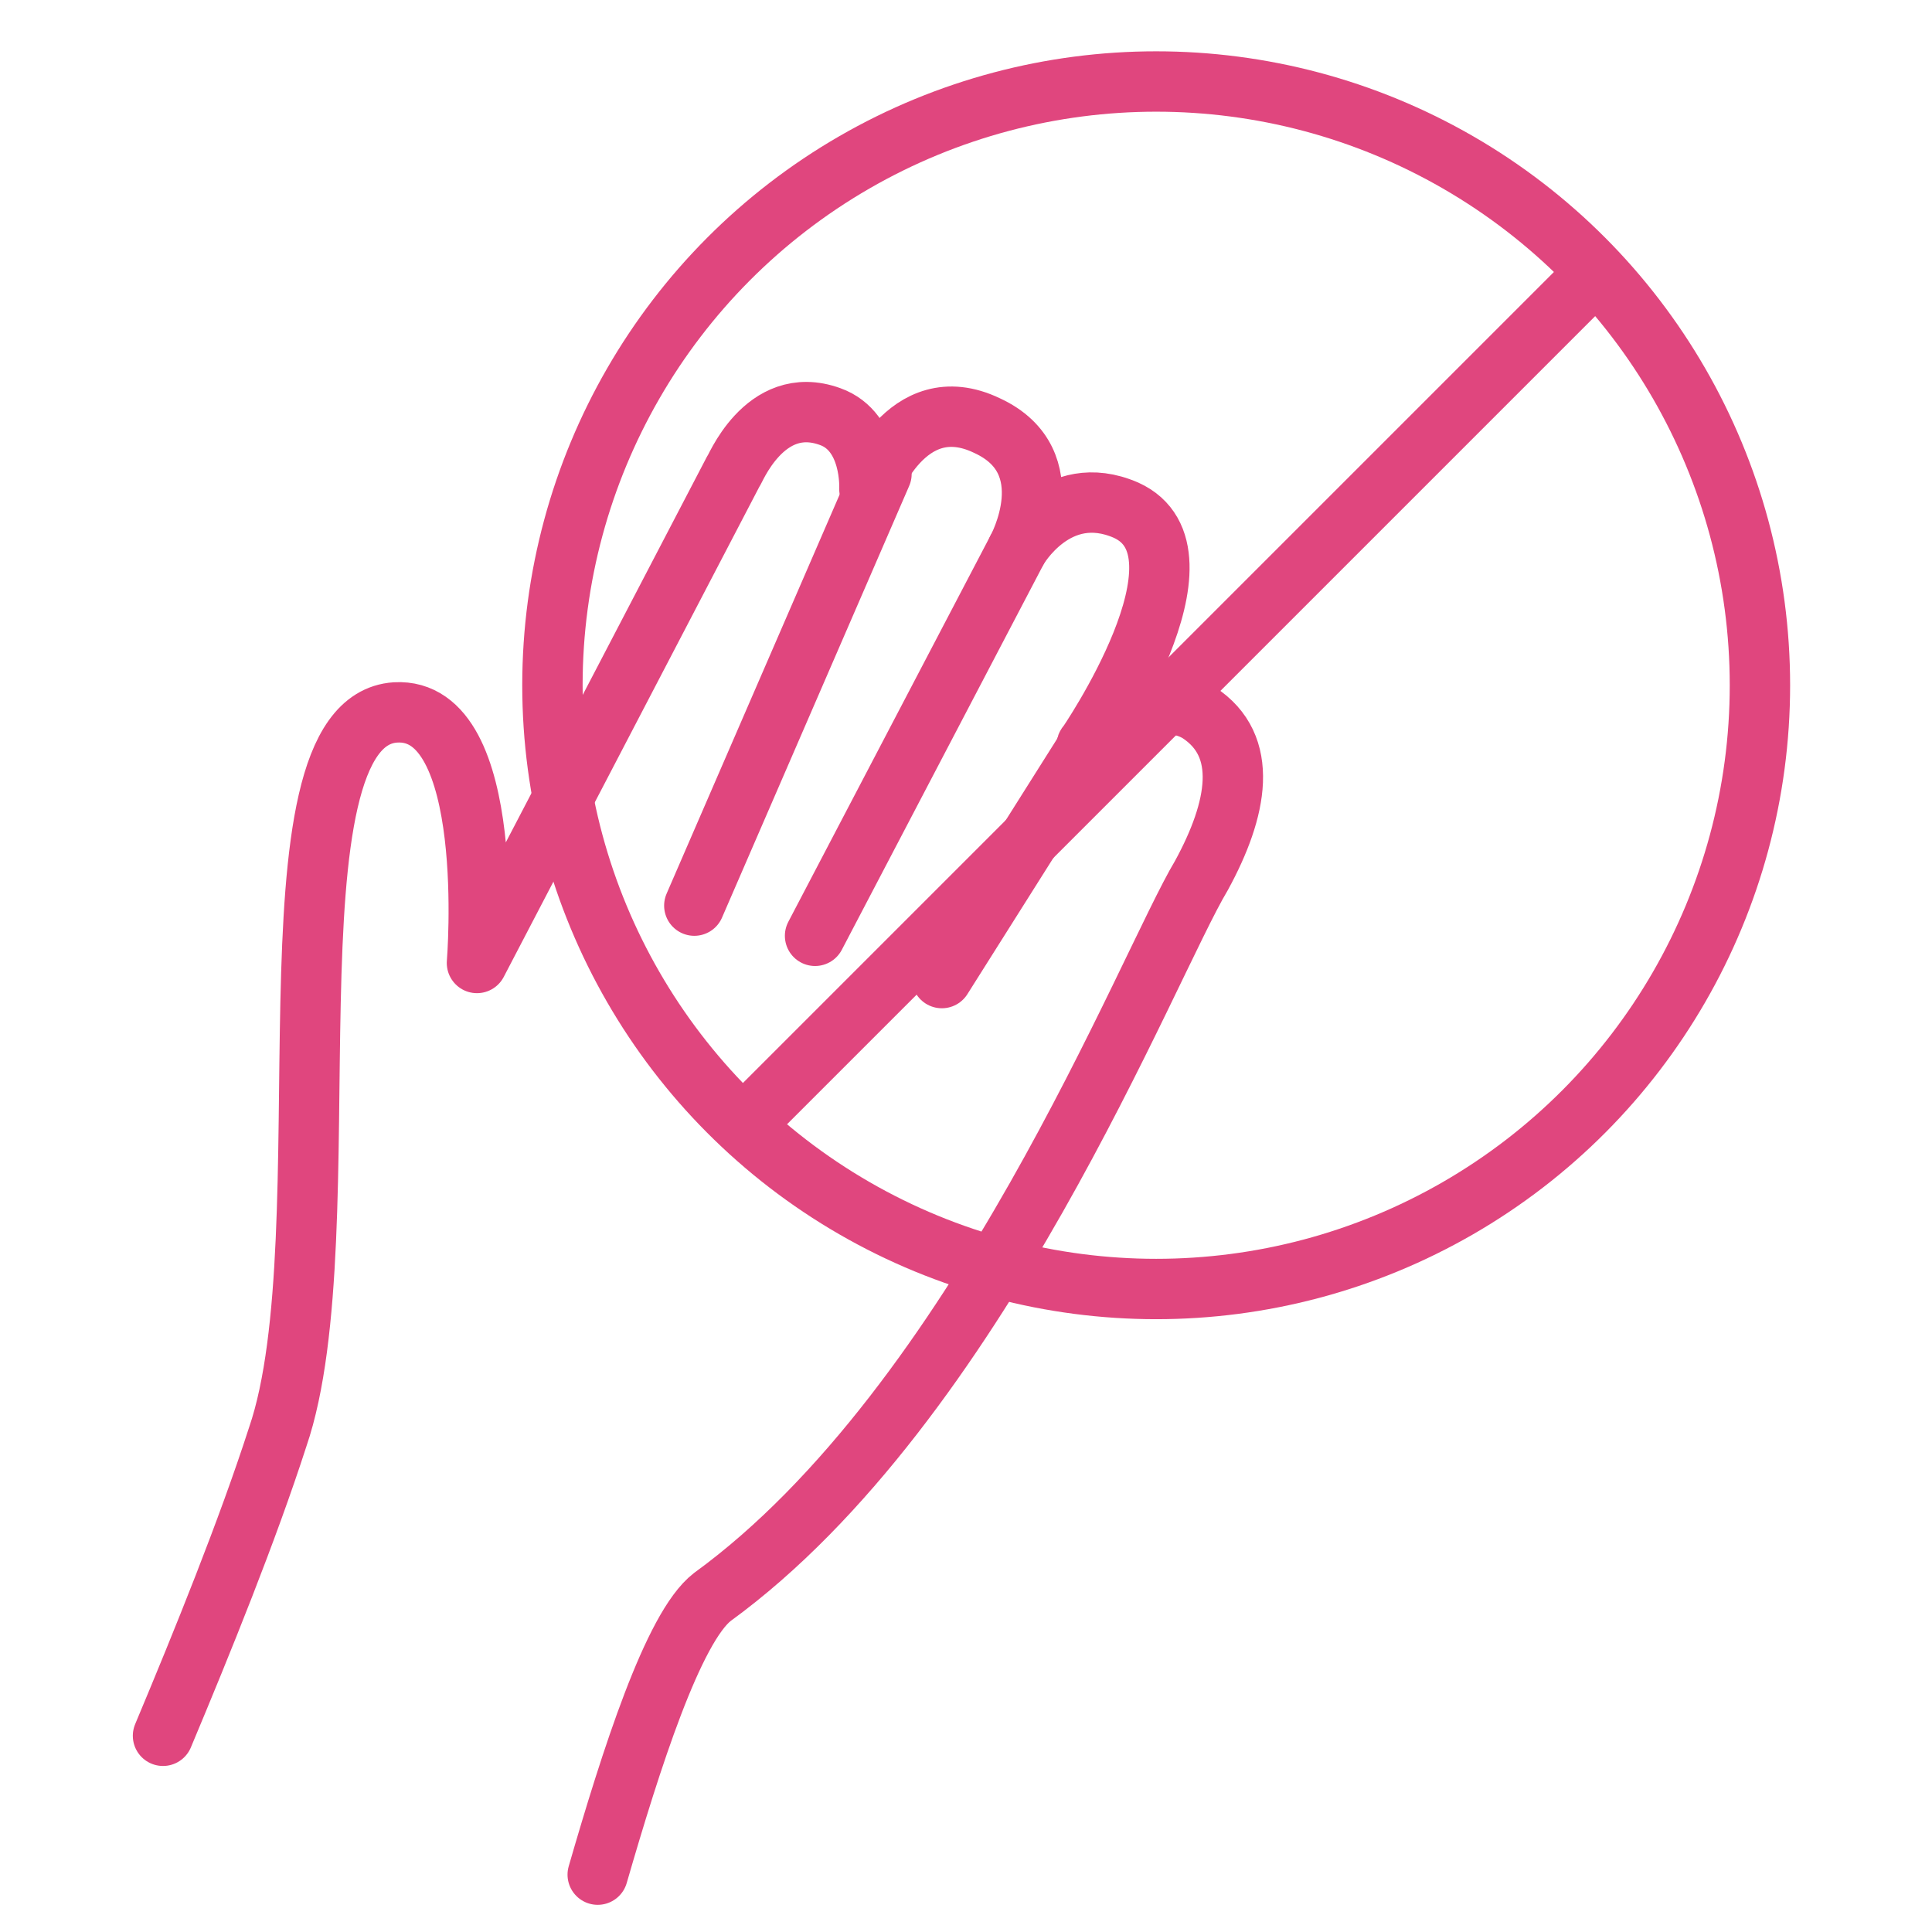
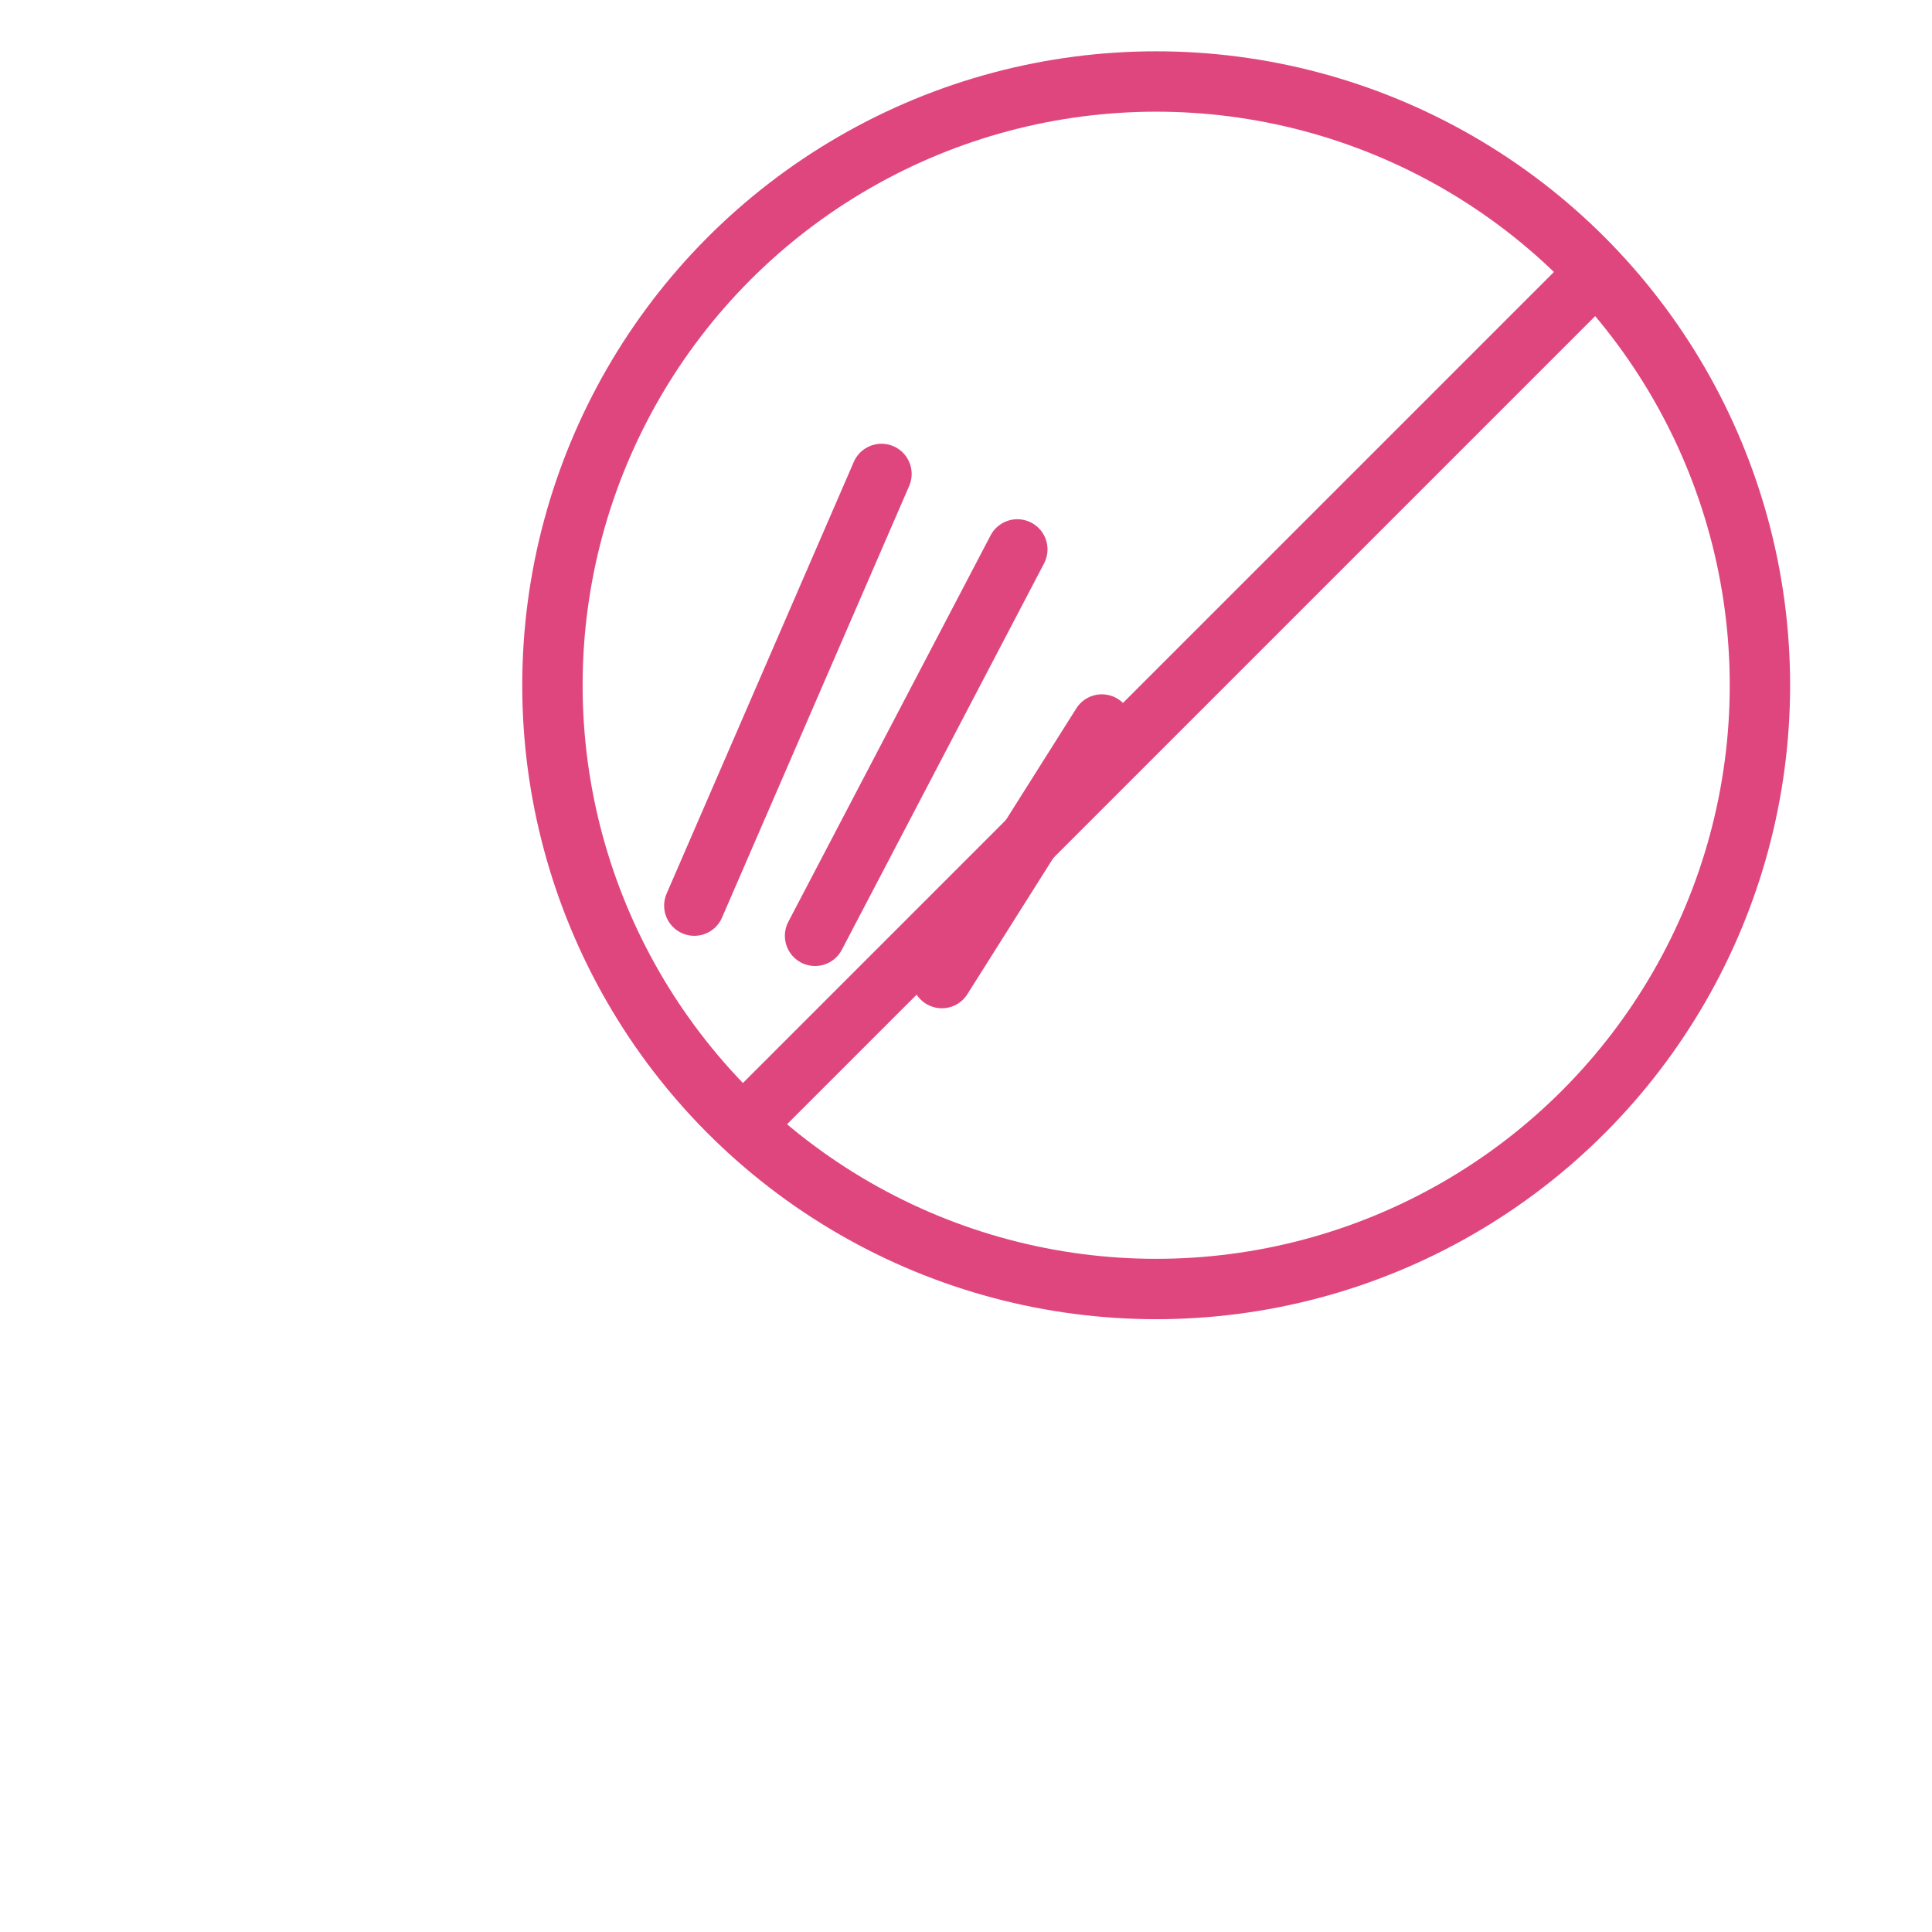
<svg xmlns="http://www.w3.org/2000/svg" version="1.1" id="Layer_1" x="0px" y="0px" viewBox="0 0 64 64" style="enable-background:new 0 0 64 64;" xml:space="preserve">
  <style type="text/css">
	.st0{fill:none;stroke:#E0467E;stroke-width:2;stroke-linecap:round;stroke-linejoin:round;stroke-miterlimit:10;}
</style>
-   <path class="st0" d="M5.4,57.5c1.3-3.1,2.8-6.8,3.8-9.9c2.3-6.7-0.7-23.7,3.9-24c3.4-0.2,2.7,8.3,2.7,8.3l8.5-16.3  c0,0.1,1-2.6,3.2-1.8c1.4,0.5,1.3,2.4,1.3,2.4s1.2-3.4,3.9-2.1c2.6,1.2,1,4.1,1,4.1s1.3-2.3,3.6-1.3c3.1,1.4-1.3,7.8-1.3,7.8  c-0.1,0,2-2.1,3.7-1.1c1.7,1.1,1.3,3.2,0.1,5.4c-1.8,3-7.4,17.5-16.2,23.9c-1.3,1-2.7,5.4-3.8,9.2" />
  <line class="st0" x1="31.2" y1="32.4" x2="36.5" y2="24" />
  <circle class="st0" cx="38.3" cy="22.7" r="20" />
  <line class="st0" x1="52.3" y1="9.6" x2="25.3" y2="36.6" />
  <line class="st0" x1="29.2" y1="15.7" x2="23" y2="30" />
  <line class="st0" x1="33.7" y1="18.2" x2="27" y2="31" />
</svg>